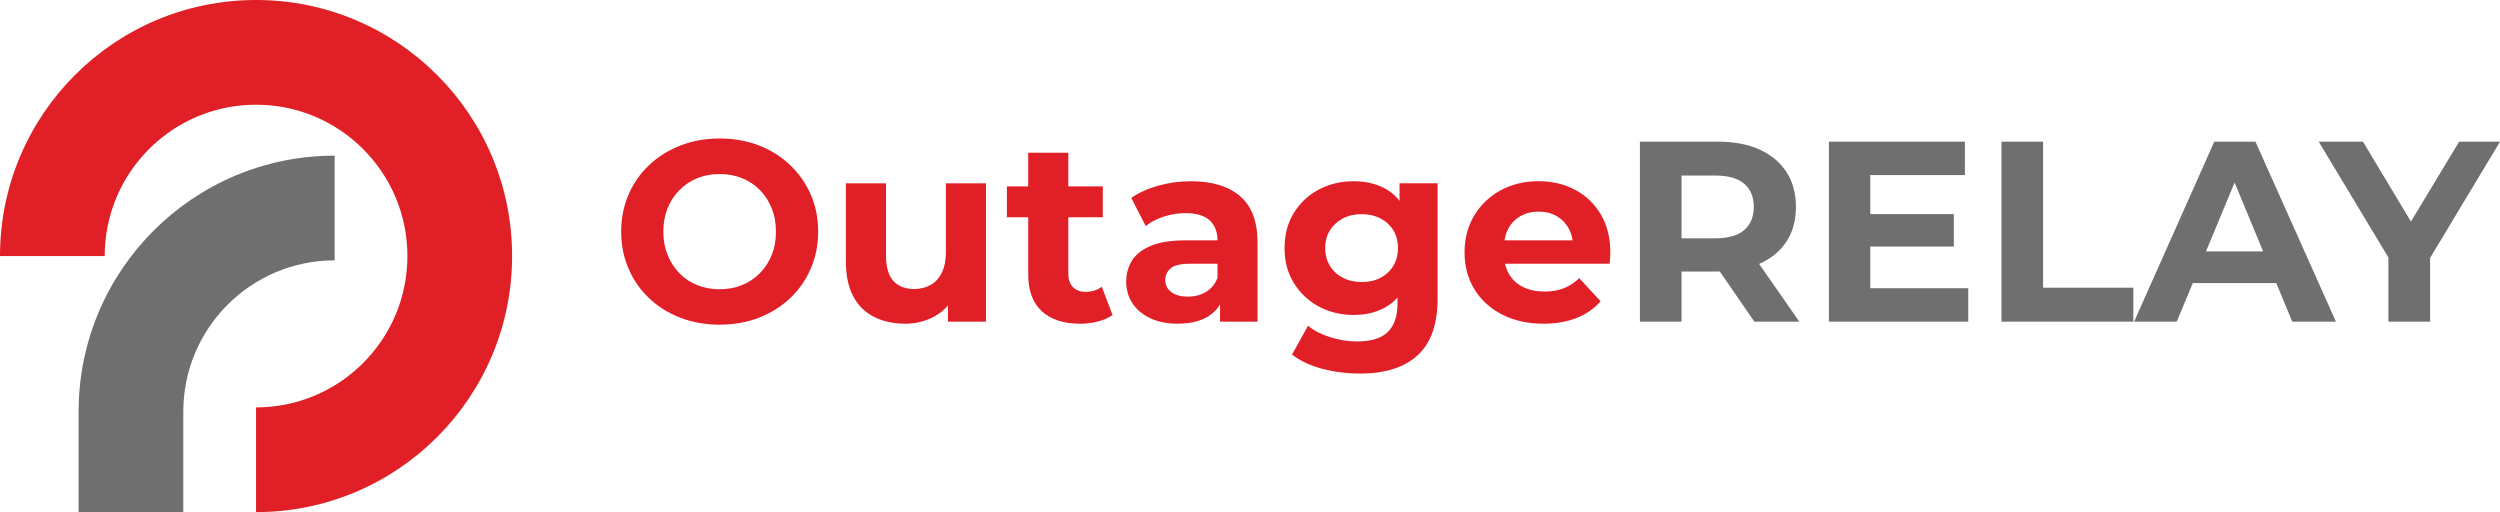
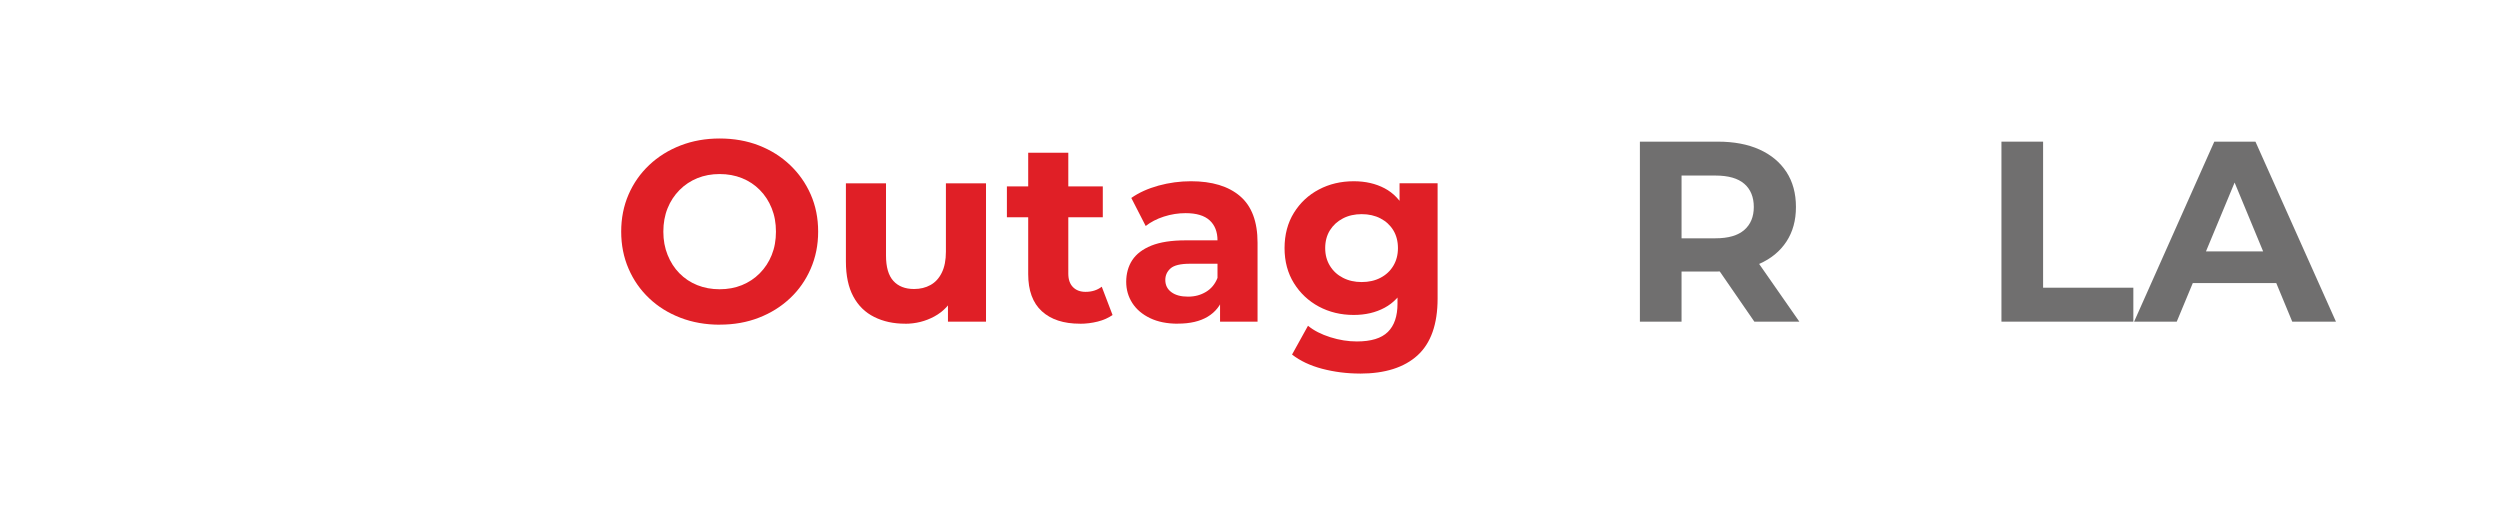
<svg xmlns="http://www.w3.org/2000/svg" id="Layer_1" data-name="Layer 1" viewBox="0 0 500 102.42">
  <defs>
    <style>
      .cls-1 {
        fill: #706f6f;
      }

      .cls-2 {
        fill: #e01f26;
      }
    </style>
  </defs>
  <g>
    <path class="cls-2" d="M143.98,64.94c-2.85,0-5.48-.46-7.89-1.39-2.42-.93-4.51-2.23-6.27-3.91-1.77-1.68-3.14-3.65-4.11-5.91-.98-2.26-1.47-4.73-1.47-7.41s.49-5.14,1.47-7.41c.98-2.26,2.36-4.23,4.14-5.91,1.78-1.68,3.87-2.98,6.27-3.91,2.4-.93,5.01-1.39,7.82-1.39s5.46.46,7.84,1.39c2.38.93,4.46,2.23,6.22,3.91,1.77,1.68,3.15,3.64,4.14,5.89.99,2.25,1.49,4.72,1.49,7.43s-.5,5.15-1.49,7.43c-.99,2.28-2.37,4.25-4.14,5.91-1.77,1.66-3.84,2.96-6.22,3.88-2.38.93-4.98,1.39-7.79,1.39ZM143.93,57.85c1.61,0,3.09-.27,4.45-.82,1.35-.55,2.55-1.34,3.57-2.37s1.83-2.25,2.39-3.65c.57-1.41.85-2.96.85-4.68s-.28-3.27-.85-4.68c-.57-1.41-1.35-2.62-2.37-3.65-1.01-1.03-2.2-1.82-3.57-2.37-1.37-.55-2.86-.82-4.47-.82s-3.09.27-4.45.82c-1.35.55-2.55,1.34-3.57,2.37s-1.83,2.25-2.39,3.65c-.57,1.41-.85,2.97-.85,4.68s.28,3.23.85,4.65c.57,1.42,1.35,2.65,2.37,3.68,1.01,1.03,2.2,1.82,3.57,2.37,1.37.55,2.86.82,4.47.82Z" />
    <path class="cls-2" d="M181.01,64.74c-2.3,0-4.35-.44-6.15-1.34-1.8-.89-3.2-2.25-4.19-4.09-.99-1.83-1.49-4.17-1.49-7.02v-15.63h8.02v14.45c0,2.3.49,3.99,1.47,5.07.98,1.08,2.36,1.62,4.14,1.62,1.23,0,2.33-.26,3.29-.8.96-.53,1.71-1.35,2.26-2.47.55-1.11.82-2.51.82-4.19v-13.68h8.02v27.67h-7.61v-7.61l1.39,2.21c-.93,1.92-2.29,3.37-4.09,4.35-1.8.98-3.76,1.47-5.89,1.47Z" />
    <path class="cls-2" d="M201.38,43.45v-6.17h19.18v6.17h-19.18ZM215.98,64.74c-3.26,0-5.79-.83-7.61-2.49-1.82-1.66-2.73-4.14-2.73-7.43v-24.27h8.02v24.17c0,1.17.31,2.07.93,2.7.62.63,1.46.95,2.52.95,1.27,0,2.35-.34,3.24-1.03l2.16,5.66c-.82.58-1.81,1.02-2.96,1.31-1.15.29-2.34.44-3.57.44Z" />
    <path class="cls-2" d="M235.57,64.74c-2.16,0-4.01-.37-5.55-1.11-1.54-.74-2.73-1.74-3.55-3.01-.82-1.27-1.23-2.69-1.23-4.27s.4-3.09,1.21-4.32c.81-1.23,2.08-2.2,3.83-2.91,1.75-.7,4.03-1.05,6.84-1.05h7.35v4.68h-6.48c-1.89,0-3.18.31-3.88.93-.7.62-1.05,1.39-1.05,2.31,0,1.03.4,1.84,1.21,2.44.81.6,1.91.9,3.32.9s2.54-.32,3.6-.95c1.06-.63,1.83-1.57,2.31-2.8l1.23,3.7c-.58,1.78-1.65,3.14-3.19,4.06-1.54.93-3.53,1.39-5.97,1.39ZM244.01,64.33v-5.4l-.51-1.18v-9.67c0-1.71-.52-3.05-1.57-4.01-1.05-.96-2.65-1.44-4.81-1.44-1.47,0-2.92.23-4.35.69-1.42.46-2.63,1.09-3.63,1.88l-2.88-5.61c1.51-1.06,3.32-1.88,5.45-2.47,2.12-.58,4.29-.87,6.48-.87,4.22,0,7.49.99,9.82,2.98,2.33,1.99,3.5,5.09,3.5,9.31v15.79h-7.51Z" />
    <path class="cls-2" d="M270.75,62.99c-2.57,0-4.89-.56-6.97-1.67-2.07-1.11-3.74-2.67-4.99-4.68-1.25-2.01-1.88-4.35-1.88-7.02s.63-5.07,1.88-7.07c1.25-2.01,2.91-3.56,4.99-4.65,2.07-1.1,4.4-1.65,6.97-1.65,2.33,0,4.39.47,6.17,1.41,1.78.94,3.17,2.4,4.17,4.37.99,1.97,1.49,4.5,1.49,7.59s-.5,5.56-1.49,7.53c-.99,1.97-2.38,3.44-4.17,4.4-1.78.96-3.84,1.44-6.17,1.44ZM271.98,74.71c-2.61,0-5.12-.32-7.53-.95-2.42-.64-4.43-1.59-6.04-2.85l3.19-5.76c1.16.96,2.65,1.72,4.45,2.29,1.8.57,3.57.85,5.32.85,2.85,0,4.91-.63,6.2-1.9,1.29-1.27,1.93-3.15,1.93-5.66v-4.17l.51-6.94-.1-6.99v-5.97h7.61v23.04c0,5.14-1.34,8.93-4.01,11.37-2.67,2.43-6.51,3.65-11.52,3.65ZM272.34,56.41c1.41,0,2.66-.28,3.75-.85,1.1-.57,1.95-1.36,2.57-2.39.62-1.03.93-2.21.93-3.55s-.31-2.56-.93-3.57c-.62-1.01-1.47-1.8-2.57-2.37-1.1-.57-2.35-.85-3.75-.85s-2.66.28-3.75.85c-1.1.57-1.96,1.36-2.6,2.37-.63,1.01-.95,2.2-.95,3.57s.32,2.52.95,3.55,1.5,1.83,2.6,2.39c1.1.57,2.35.85,3.75.85Z" />
-     <path class="cls-2" d="M308.7,64.74c-3.15,0-5.92-.62-8.31-1.85-2.38-1.23-4.23-2.92-5.53-5.07-1.3-2.14-1.95-4.58-1.95-7.33s.64-5.24,1.93-7.38c1.29-2.14,3.04-3.82,5.27-5.04,2.23-1.22,4.75-1.83,7.56-1.83s5.15.57,7.33,1.72c2.18,1.15,3.9,2.79,5.17,4.94,1.27,2.14,1.9,4.7,1.9,7.69,0,.31-.02.66-.05,1.05-.03.39-.07.76-.1,1.11h-22.47v-4.68h18.26l-3.09,1.39c0-1.44-.29-2.69-.87-3.75-.58-1.06-1.39-1.89-2.42-2.49-1.03-.6-2.23-.9-3.6-.9s-2.58.3-3.63.9c-1.05.6-1.86,1.44-2.44,2.52-.58,1.08-.87,2.36-.87,3.83v1.23c0,1.51.33,2.84,1,3.99.67,1.15,1.61,2.02,2.83,2.62,1.22.6,2.65.9,4.29.9,1.47,0,2.77-.22,3.88-.67,1.11-.45,2.13-1.11,3.06-2.01l4.27,4.63c-1.27,1.44-2.86,2.55-4.78,3.32-1.92.77-4.13,1.16-6.63,1.16Z" />
    <path class="cls-1" d="M327.98,64.33V28.33h15.58c3.22,0,6,.52,8.33,1.57,2.33,1.05,4.13,2.55,5.4,4.5,1.27,1.95,1.9,4.29,1.9,6.99s-.63,4.98-1.9,6.92c-1.27,1.94-3.07,3.42-5.4,4.45-2.33,1.03-5.11,1.54-8.33,1.54h-10.95l3.7-3.65v13.68h-8.33ZM336.31,51.57l-3.7-3.91h10.49c2.57,0,4.49-.56,5.76-1.67,1.27-1.11,1.9-2.65,1.9-4.6s-.63-3.53-1.9-4.63c-1.27-1.1-3.19-1.65-5.76-1.65h-10.49l3.7-3.96v20.42ZM350.87,64.33l-9-13.06h8.9l9.1,13.06h-9Z" />
-     <path class="cls-1" d="M374.06,57.64h19.59v6.69h-27.87V28.33h27.2v6.69h-18.92v22.63ZM373.44,42.83h17.33v6.48h-17.33v-6.48Z" />
    <path class="cls-1" d="M400.29,64.33V28.33h8.33v29.21h18.05v6.79h-26.38Z" />
    <path class="cls-1" d="M426.82,64.33l16.04-36h8.23l16.1,36h-8.74l-13.17-31.78h3.29l-13.22,31.78h-8.54ZM434.84,56.61l2.21-6.33h18.51l2.26,6.33h-22.99Z" />
-     <path class="cls-1" d="M477.68,64.33v-14.71l1.9,5.04-15.84-26.33h8.85l12.14,20.21h-5.09l12.19-20.21h8.18l-15.84,26.33,1.85-5.04v14.71h-8.33Z" />
  </g>
  <g>
-     <path class="cls-2" d="M51.21,102.42c28.28,0,51.21-22.93,51.21-51.21S79.5,0,51.21,0,0,22.93,0,51.21h20.94c0-16.72,13.55-30.27,30.27-30.27s30.27,13.55,30.27,30.27-13.55,30.27-30.27,30.27v20.94Z" />
-     <path class="cls-1" d="M15.72,82.34c0-28.28,22.93-51.21,51.21-51.21v20.94c-16.72,0-30.27,13.55-30.27,30.27v20.08H15.72v-20.08Z" />
-   </g>
+     </g>
</svg>